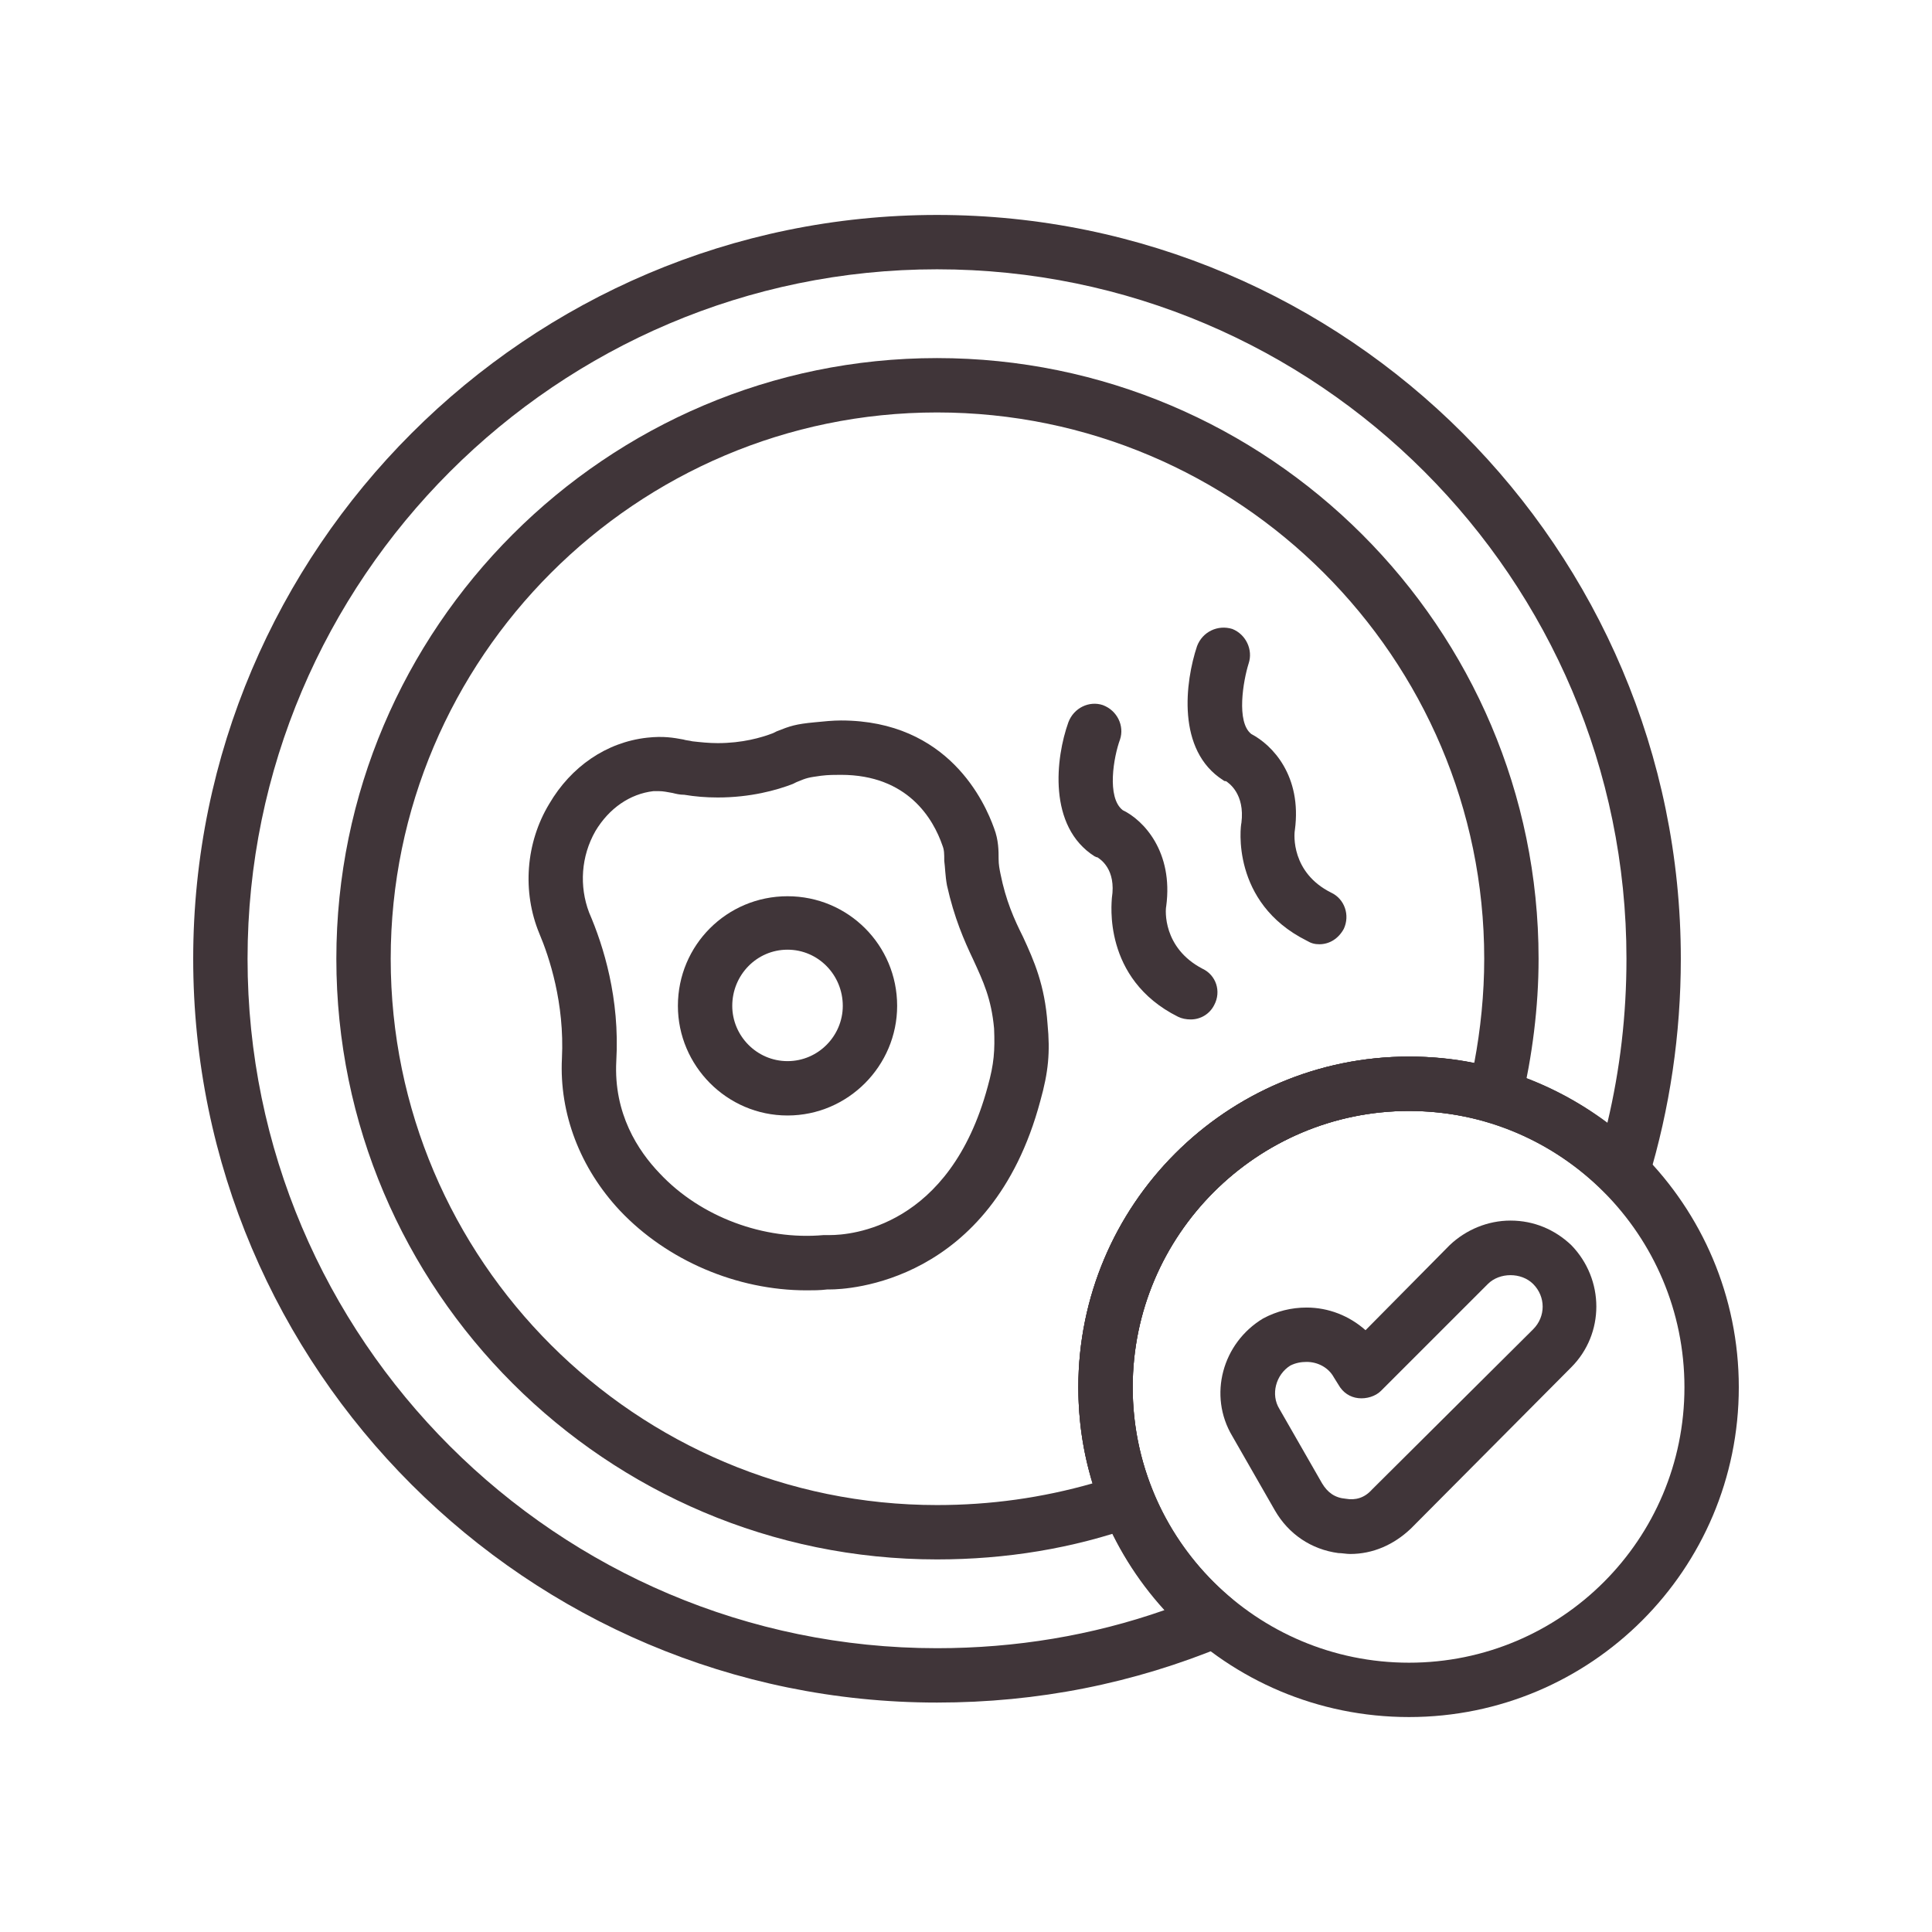
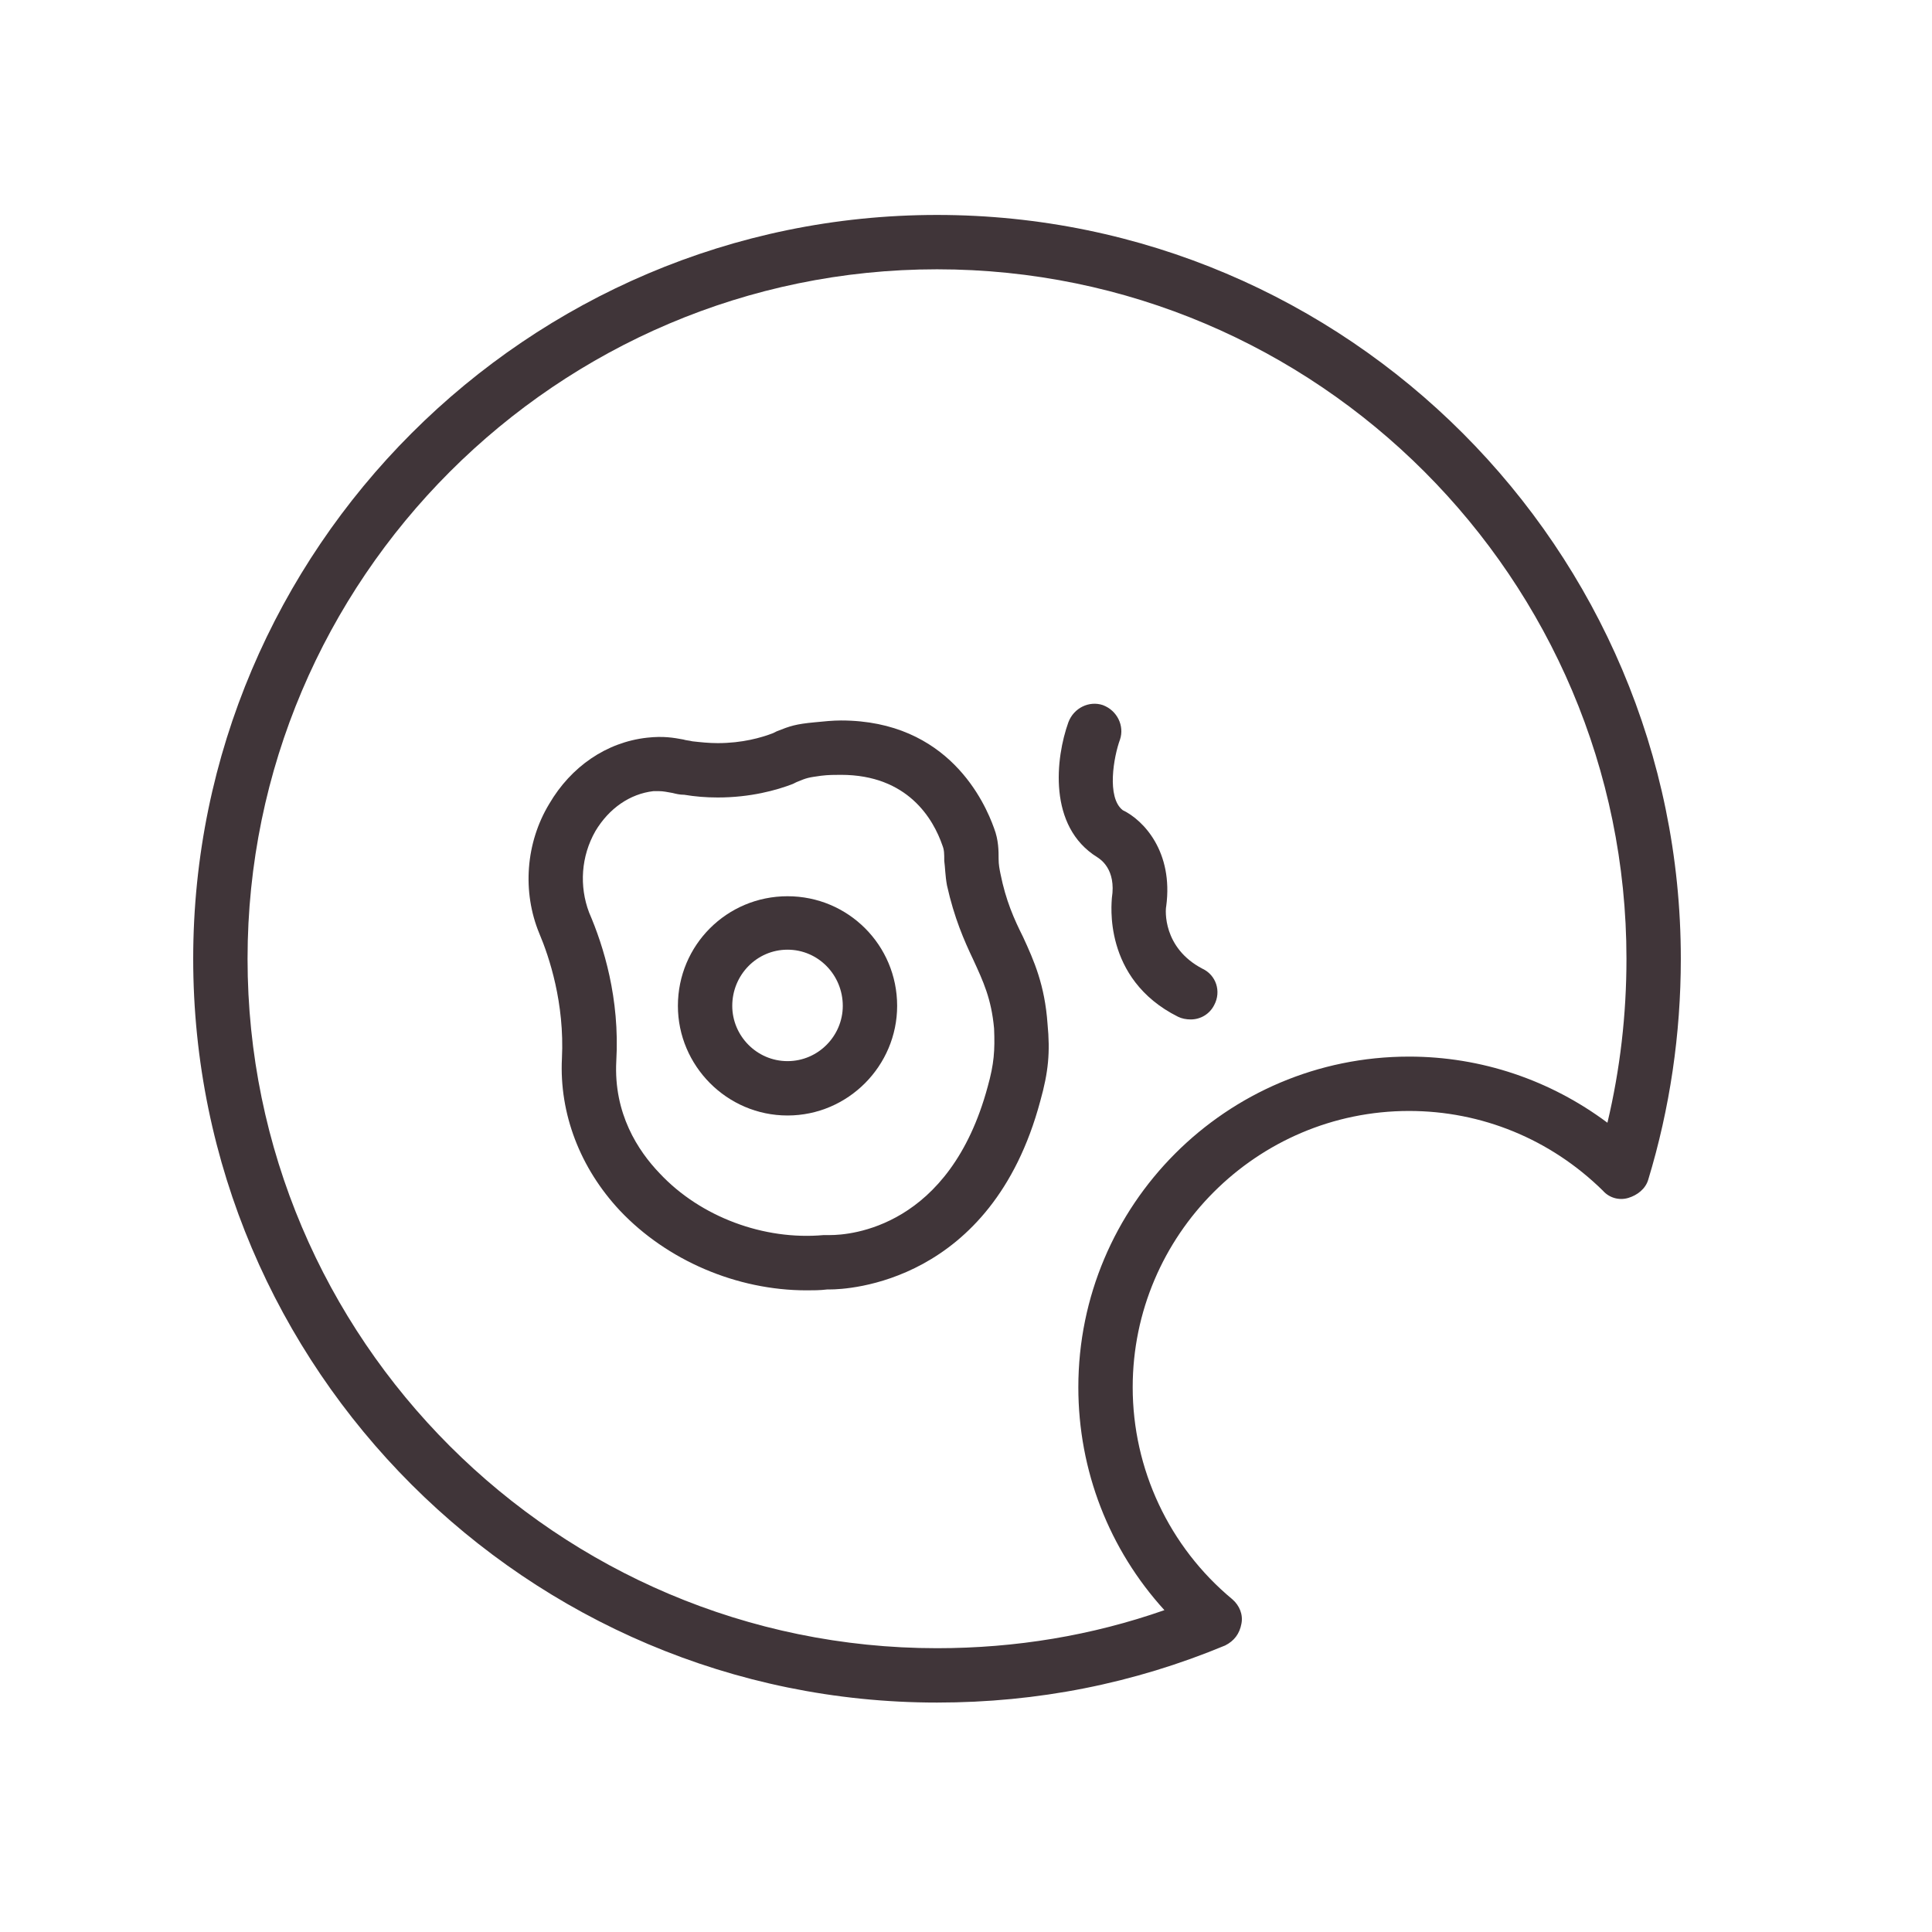
<svg xmlns="http://www.w3.org/2000/svg" width="1000" height="1000" viewBox="0 0 1000 1000" fill="none">
-   <path fill-rule="evenodd" clip-rule="evenodd" d="M729.307 888.744C634.583 888.744 558.146 812.307 558.146 718.052C558.146 623.797 634.583 546.896 729.307 546.896C823.563 546.896 900 623.797 900 718.052C900 812.307 823.563 888.744 729.307 888.744ZM729.307 575.031C650.526 575.031 586.281 639.271 586.281 718.052C586.281 796.833 650.526 860.609 729.307 860.609C808.089 860.609 871.865 796.833 871.865 718.052C871.865 639.271 808.089 575.031 729.307 575.031Z" fill="#403539" />
-   <path fill-rule="evenodd" clip-rule="evenodd" d="M698.828 804.338C696.953 804.338 694.61 803.869 692.729 803.869C678.662 801.994 666.943 794.021 659.906 781.828L637.865 743.375C625.203 722.276 632.708 695.078 653.813 682.416C660.844 678.661 668.349 676.786 676.318 676.786C687.573 676.786 698.36 681.01 706.802 688.51L750.412 644.432C758.849 636.458 770.104 631.771 781.828 631.771C794.021 631.771 804.807 636.458 813.245 644.432C830.599 662.25 830.599 690.385 813.245 707.739L730.245 791.208C721.339 799.646 710.552 804.338 698.828 804.338ZM676.318 704.922C673.505 704.922 670.693 705.39 667.88 706.802C660.375 711.489 657.563 721.807 662.25 729.307L684.292 767.76C687.104 772.448 690.854 775.265 696.485 775.734C701.641 776.672 706.328 775.265 710.083 771.041L793.552 688.041C800.12 681.479 800.12 671.161 793.552 664.593C787.458 658.5 776.203 658.5 770.104 664.593L714.771 719.927C711.958 722.744 707.271 724.151 703.047 723.682C698.828 723.213 695.078 720.869 692.729 716.646L690.386 712.896C687.573 707.739 681.948 704.922 676.318 704.922Z" fill="#403539" />
-   <path fill-rule="evenodd" clip-rule="evenodd" d="M484.995 807.151C313.833 807.151 174.094 667.88 174.094 496.25C174.094 325.089 313.833 185.344 484.995 185.344C656.625 185.344 796.365 325.089 796.365 496.25C796.365 521.573 793.083 546.422 787.458 570.807C786.516 574.563 783.703 577.844 780.422 579.719C777.141 581.594 773.385 582.063 769.635 580.656C756.505 576.906 742.906 575.031 729.307 575.031C650.526 575.031 586.281 639.271 586.281 718.052C586.281 736.344 589.568 754.161 596.599 771.51C598.005 774.797 598.005 779.016 596.13 782.297C594.724 786.047 591.911 788.396 588.161 789.802C555.333 801.526 520.635 807.151 484.995 807.151ZM484.995 213.484C329.307 213.484 202.229 340.563 202.229 496.25C202.229 652.401 329.307 779.016 484.995 779.016C512.661 779.016 539.391 775.266 565.651 767.76C560.495 751.818 558.146 734.938 558.146 718.052C558.146 623.797 634.583 546.896 729.307 546.896C740.563 546.896 751.818 547.833 763.073 550.177C766.354 532.823 768.229 514.536 768.229 496.25C768.229 340.563 641.151 213.484 484.995 213.484Z" fill="#403539" />
  <path fill-rule="evenodd" clip-rule="evenodd" d="M484.995 881.244C273.036 881.244 100 708.677 100 496.25C100 284.291 273.036 111.255 484.995 111.255C697.422 111.255 869.99 284.291 869.99 496.25C869.99 535.172 864.359 573.625 853.104 610.666C851.698 615.359 847.479 618.64 842.792 620.047C838.099 621.453 832.943 620.047 829.661 616.297C802.464 589.567 766.823 575.031 729.307 575.031C650.526 575.031 586.281 639.271 586.281 718.052C586.281 760.26 605.042 800.588 637.865 827.786C641.62 831.067 643.495 835.755 642.557 840.448C641.62 845.604 638.802 849.354 634.115 851.698C586.755 871.396 537.047 881.244 484.995 881.244ZM484.995 139.39C288.51 139.39 128.135 299.765 128.135 496.25C128.135 693.198 288.51 853.104 484.995 853.104C525.792 853.104 565.182 846.541 602.698 833.411C574.094 801.994 558.146 761.198 558.146 718.052C558.146 623.797 634.583 546.896 729.307 546.896C766.823 546.896 802.464 559.083 832.005 581.125C838.568 553.458 841.854 525.323 841.854 496.25C841.854 299.765 681.948 139.39 484.995 139.39Z" fill="#403539" />
  <path fill-rule="evenodd" clip-rule="evenodd" d="M417.469 667.88C381.359 667.88 345.25 652.4 320.87 626.609C300.234 604.572 289.448 576.437 290.854 547.833C292.26 519.223 284.292 495.312 279.13 483.119C270.224 461.546 272.099 436.223 284.292 416.062C295.547 396.833 313.833 384.171 334.938 381.827C343.375 380.89 348.536 381.827 353.693 382.765C355.099 383.234 356.505 383.234 358.38 383.702C362.604 384.171 366.823 384.64 371.51 384.64C384.172 384.64 394.021 381.827 400.12 379.484L401.995 378.546C409.026 375.734 411.839 374.796 421.688 373.859C426.375 373.39 431.068 372.916 435.286 372.916C491.089 372.916 509.849 415.593 514.536 428.723C516.88 434.817 516.88 440.447 516.88 444.666C516.88 447.479 517.349 449.822 517.818 452.166C520.635 466.234 524.854 475.614 529.542 484.994C535.172 497.187 540.797 509.848 542.203 530.01C543.609 544.546 542.672 554.864 538.453 569.869C513.13 664.593 438.099 667.411 429.661 667.411C429.193 667.411 428.724 667.411 428.255 667.411C424.5 667.88 420.75 667.88 417.469 667.88ZM341.031 409.494C340.094 409.494 339.156 409.494 338.219 409.494C326.026 410.9 315.24 418.406 308.208 430.13C300.703 443.26 299.766 458.734 304.922 472.333C312.427 489.682 320.87 516.88 318.99 549.239C317.583 576.437 330.245 595.661 341.5 607.385C362.604 629.895 395.427 642.088 426.375 639.27C427.318 639.27 428.255 639.27 429.193 639.27H429.661C439.974 639.27 491.557 635.52 511.255 562.369C514.536 550.645 515.005 543.609 514.536 532.354C513.13 516.88 508.911 507.973 503.75 496.718C499.063 486.869 493.906 475.145 490.151 458.265C489.214 453.104 489.214 448.885 488.745 445.604C488.745 441.854 488.745 439.973 487.807 437.63C483.12 424.031 469.99 401.057 435.286 401.057C432.005 401.057 428.724 401.057 424.969 401.525C418.406 402.463 417.938 402.463 412.307 404.807L410.432 405.744C401.995 409.025 388.396 412.775 371.51 412.775C365.417 412.775 359.786 412.307 354.161 411.369C351.818 411.369 349.943 410.9 348.068 410.432C345.25 409.963 343.375 409.494 341.031 409.494Z" fill="#403539" />
  <path fill-rule="evenodd" clip-rule="evenodd" d="M407.62 577.375C376.203 577.375 350.88 551.583 350.88 520.635C350.88 489.214 376.203 463.891 407.62 463.891C439.037 463.891 464.36 489.214 464.36 520.635C464.36 551.583 439.037 577.375 407.62 577.375ZM407.62 491.557C391.677 491.557 379.016 504.688 379.016 520.635C379.016 536.109 391.677 549.24 407.62 549.24C423.563 549.24 436.224 536.109 436.224 520.635C436.224 504.688 423.563 491.557 407.62 491.557Z" fill="#403539" />
-   <path fill-rule="evenodd" clip-rule="evenodd" d="M616.297 527.666C613.953 527.666 611.604 527.198 609.729 526.26C570.338 506.562 575.5 466.708 575.5 464.828C577.844 449.823 569.401 444.666 567.995 443.729C567.057 443.729 567.057 443.26 566.588 443.26C542.203 427.786 546.422 392.146 552.989 373.859C555.802 366.354 563.776 362.604 570.807 364.948C578.312 367.76 582.062 375.734 579.719 382.765C576.437 391.677 572.682 412.776 581.125 419.343C591.911 424.5 607.385 440.916 603.635 469.052C603.167 470.927 601.76 490.619 622.391 501.406C629.427 504.687 632.239 513.13 628.489 520.166C626.141 524.854 621.453 527.666 616.297 527.666Z" fill="#403539" />
-   <path fill-rule="evenodd" clip-rule="evenodd" d="M682.885 488.744C680.542 488.744 678.661 488.276 676.318 486.869C636.927 467.177 642.089 427.317 642.557 425.906C644.432 410.901 635.99 405.276 634.583 404.338C634.115 404.338 633.646 404.338 633.177 403.869C608.792 388.396 613.484 352.755 619.578 334.468C622.391 326.963 630.365 323.213 637.865 325.557C644.901 328.369 648.651 336.343 646.307 343.375C643.495 352.286 639.74 373.859 647.714 379.953C658.5 385.578 673.974 401.526 670.224 429.661C669.755 432.005 668.349 451.698 688.979 462.015C696.016 465.297 698.828 473.739 695.547 480.776C692.729 485.932 688.042 488.744 682.885 488.744Z" fill="#403539" />
+   <path fill-rule="evenodd" clip-rule="evenodd" d="M616.297 527.666C613.953 527.666 611.604 527.198 609.729 526.26C570.338 506.562 575.5 466.708 575.5 464.828C577.844 449.823 569.401 444.666 567.995 443.729C542.203 427.786 546.422 392.146 552.989 373.859C555.802 366.354 563.776 362.604 570.807 364.948C578.312 367.76 582.062 375.734 579.719 382.765C576.437 391.677 572.682 412.776 581.125 419.343C591.911 424.5 607.385 440.916 603.635 469.052C603.167 470.927 601.76 490.619 622.391 501.406C629.427 504.687 632.239 513.13 628.489 520.166C626.141 524.854 621.453 527.666 616.297 527.666Z" fill="#403539" />
</svg>